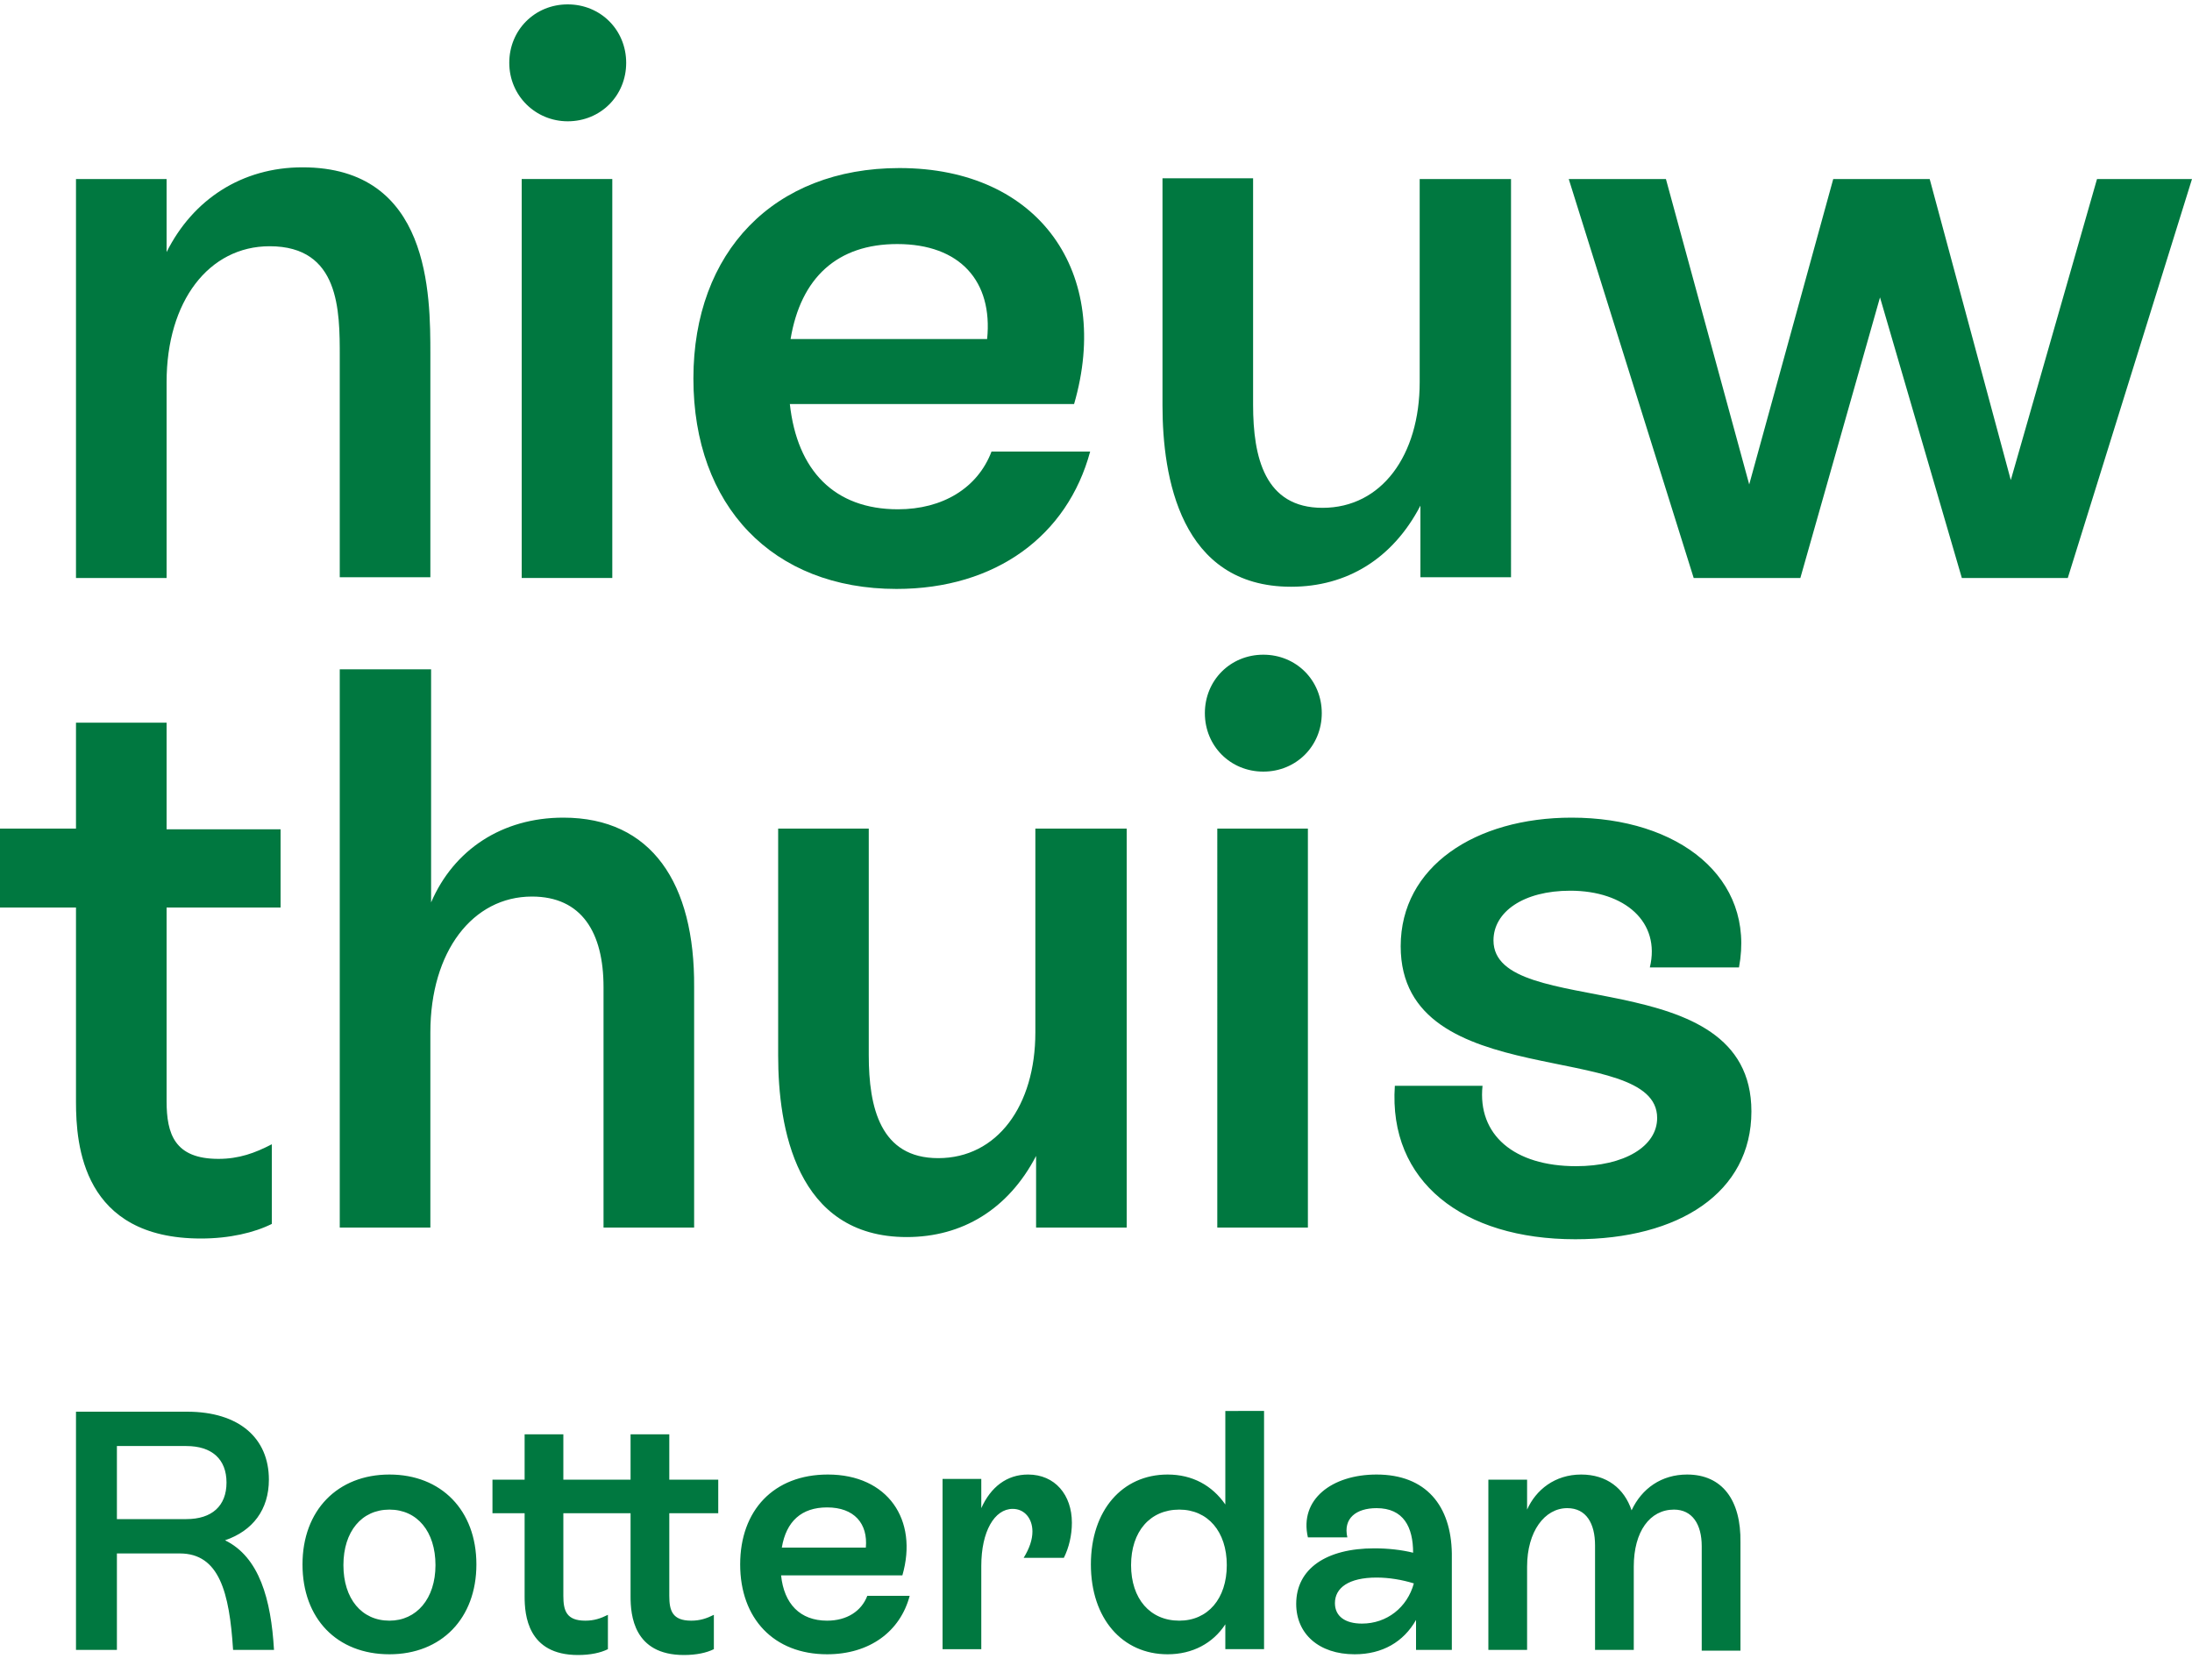
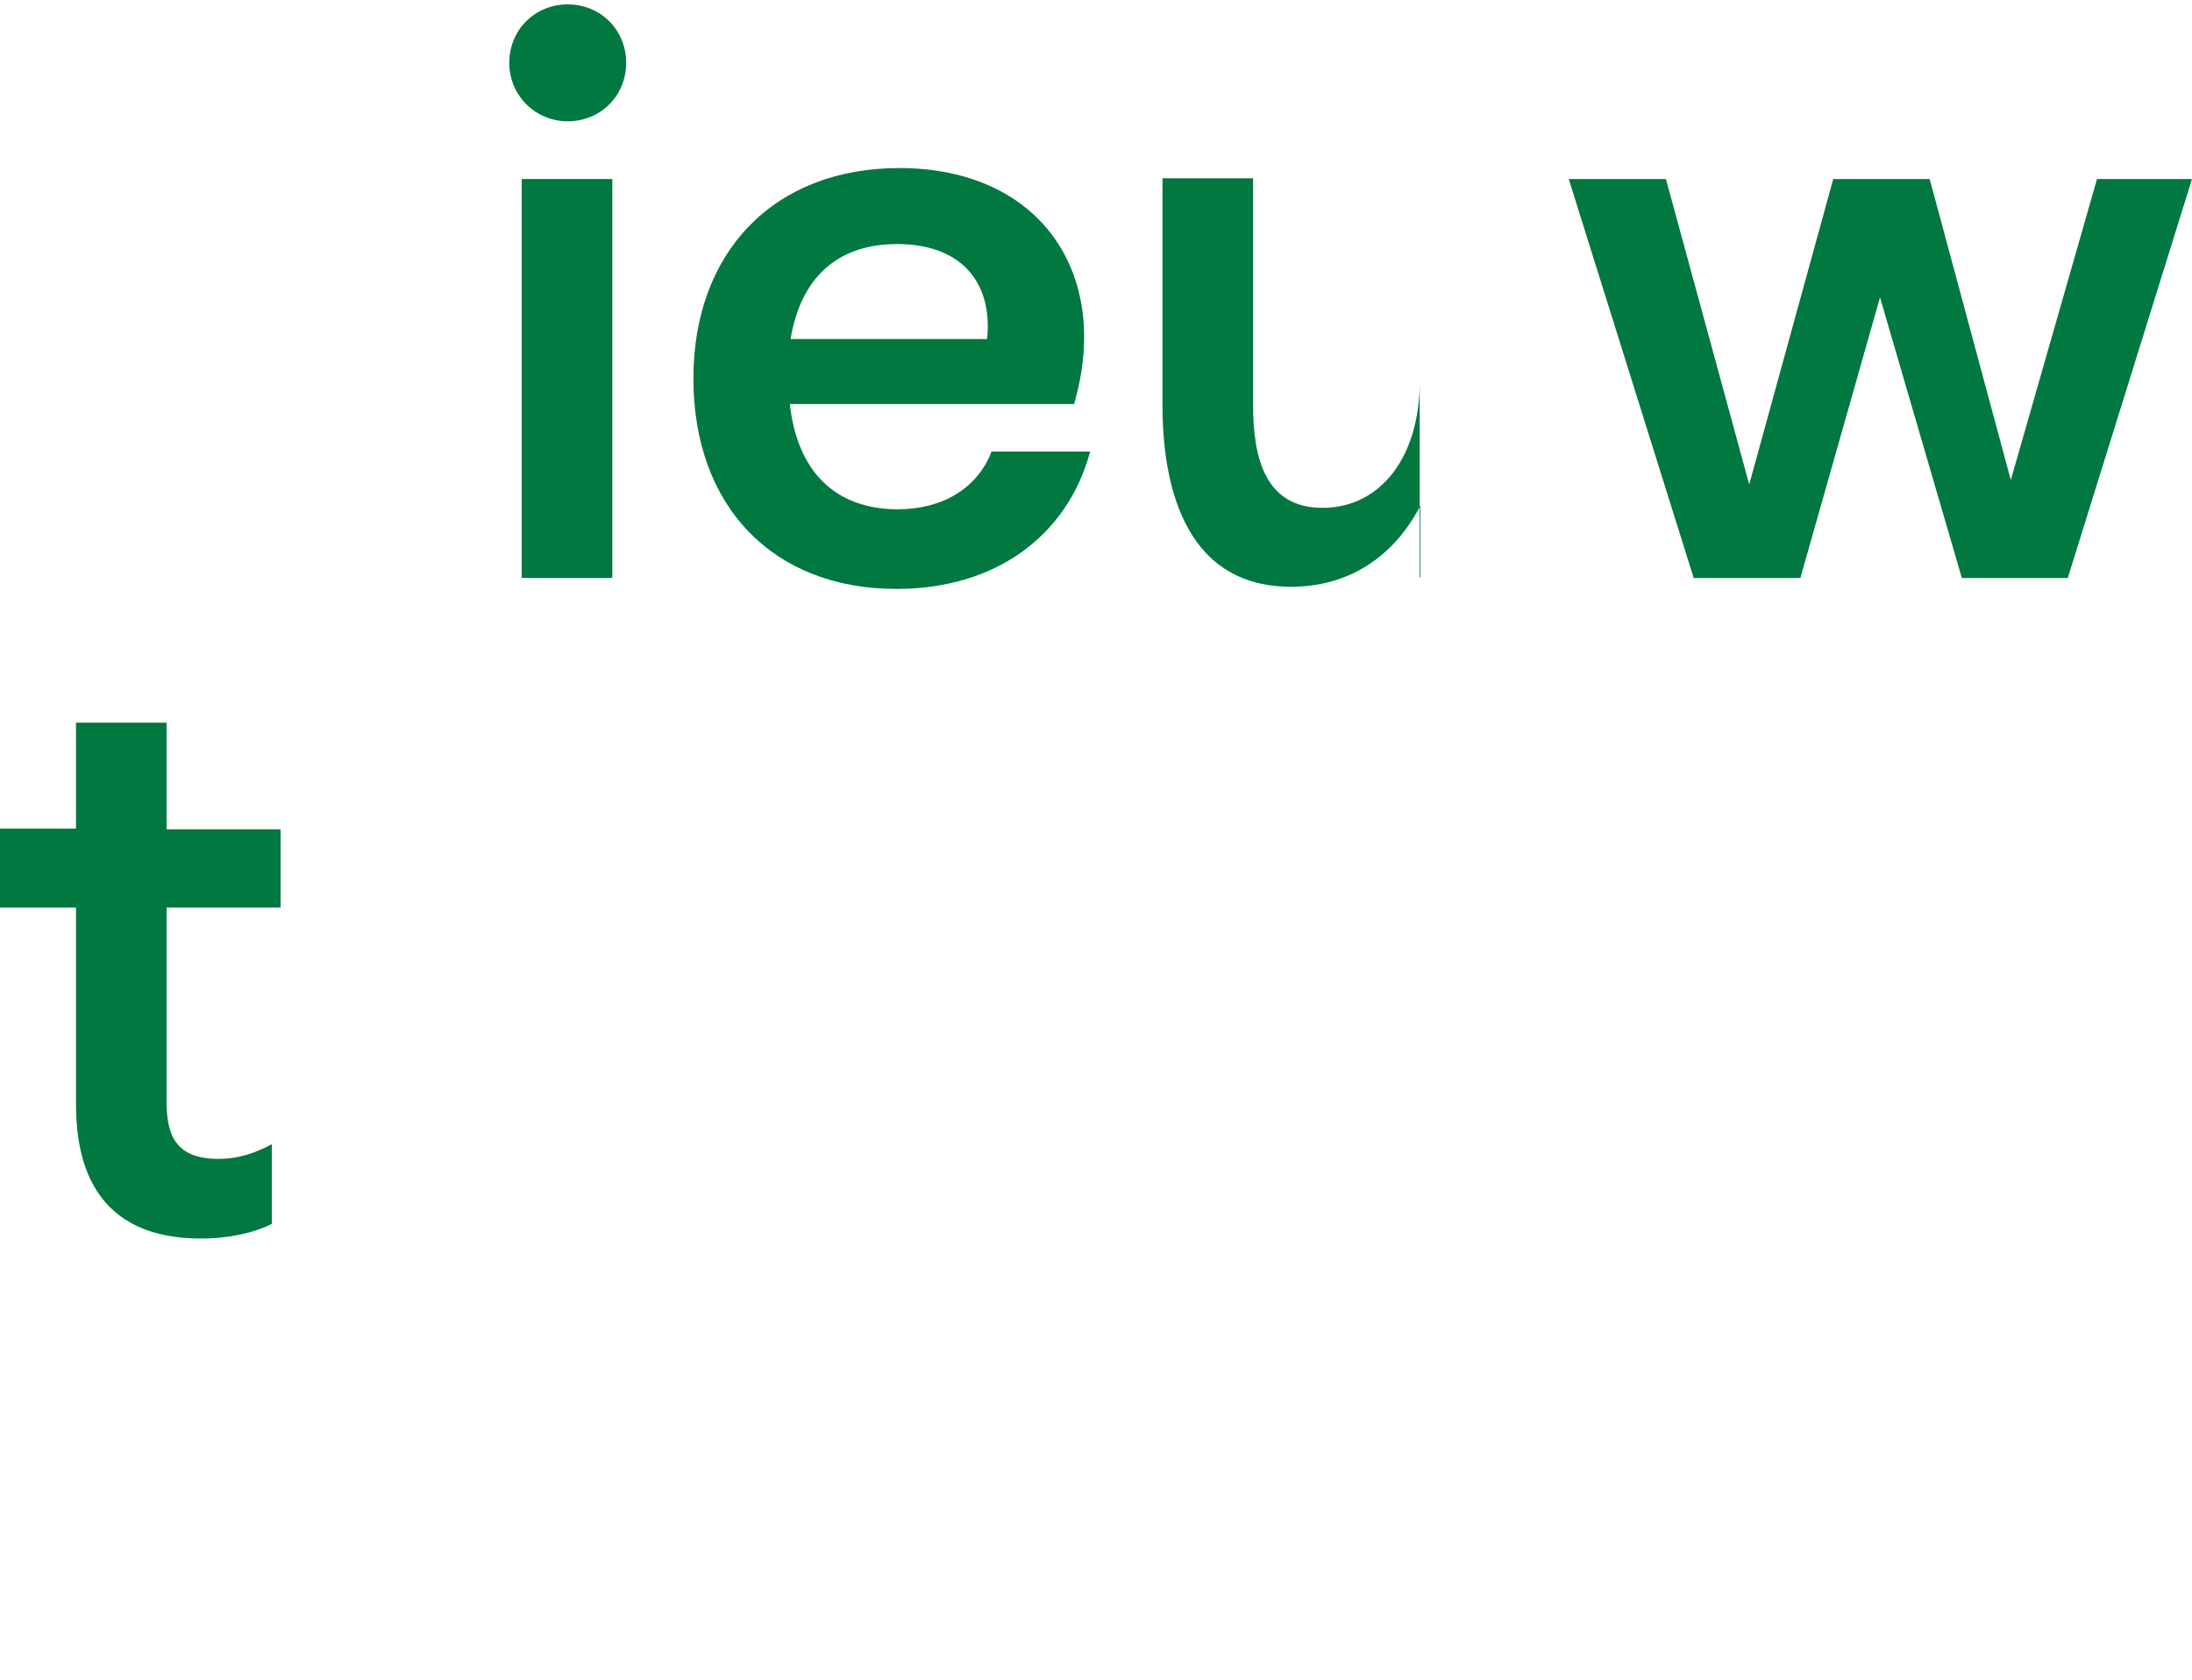
<svg xmlns="http://www.w3.org/2000/svg" version="1.1" id="Layer_1" x="0px" y="0px" viewBox="0 0 300 229.9" style="enable-background:new 0 0 300 229.9;" xml:space="preserve">
  <style type="text/css">
	.st0{fill:#007840;}
</style>
  <g>
    <g>
-       <path class="st0" d="M215.6,169.6c14.2,0,24.1-6.4,24.1-17.5c0-20.7-35.3-12.3-35.3-23.4c0-3.9,4.1-6.8,10.5-6.8    c7.5,0,12.4,4.3,10.9,10.5H238c2.3-12.3-8.3-20.5-22.9-20.5c-13.2,0-23.4,6.7-23.4,17.6c0,20.4,35.1,12.6,35.1,23.5    c0,3.9-4.5,6.6-11.1,6.6c-8.5,0-13.5-4.3-12.8-11h-12C190,161.7,200.2,169.6,215.6,169.6 M166.6,168H179v-54.6h-12.4V168z     M172.9,105.6c4.5,0,8-3.5,8-8s-3.5-8-8-8c-4.5,0-8,3.5-8,8S168.4,105.6,172.9,105.6 M141.7,113.5v27.8c0,10-5.2,17.2-13.3,17.2    c-7.9,0-9.5-6.9-9.5-14.1v-31h-12.4v31.1c0,9.7,2.4,24.8,17.6,24.8c7.6,0,13.9-3.8,17.7-11.1v9.8h12.4v-54.6H141.7z M77.1,111.9    c-8.4,0-15,4.4-18.1,11.6V91.6H46.5V168h12.4v-26.7c0-11.1,5.8-18.6,13.9-18.6c6.8,0,9.8,4.9,9.8,12.4V168h12.4v-32.9    C95.1,120.9,89.2,111.9,77.1,111.9" />
      <path class="st0" d="M38.4,124.3v-10.8H22.8V98.9H10.4v14.5H0v10.8h10.4v26.6c0,5.9,0.9,18.7,17.1,18.7c3.9,0,7.3-0.8,9.7-2v-10.9    c-2.3,1.2-4.5,2-7.3,2c-6,0-7.1-3.4-7.1-7.9v-26.5H38.4z" />
    </g>
-     <path class="st0" d="M230.9,201.8c-3.5,0-6.2,1.9-7.6,4.9c-1-3-3.4-4.9-6.9-4.9c-3.6,0-6.2,2.1-7.4,4.8v-4.1h-5.3v23.3h5.3v-11.4   c0-4.8,2.4-8,5.5-8c2.6,0,3.8,2.1,3.8,5.1v14.3h5.3v-11.4c0-4.8,2.2-7.8,5.5-7.8c2.5,0,3.8,2,3.8,5v14.3h5.3v-14.8   C238.3,205.3,235.7,201.8,230.9,201.8 M186.4,222.2c-2.3,0-3.7-1-3.7-2.8c0-2.1,1.9-3.5,5.7-3.5c1.7,0,3.5,0.3,5.1,0.8   C192.6,220,189.8,222.2,186.4,222.2 M188.4,201.8c-6.1,0-10.6,3.4-9.4,8.6h5.4c-0.6-2.6,1.2-4,4-4c3.7,0,5,2.6,5,6.1   c-1.6-0.4-3.5-0.6-5.3-0.6c-6.6,0-10.7,2.8-10.7,7.6c0,4.1,3.1,6.9,8,6.9c3.8,0,6.7-1.7,8.4-4.7v4.1h4.9v-13.2   C198.6,206.1,195.2,201.8,188.4,201.8 M161.4,221.8c-4,0-6.6-3-6.6-7.6s2.6-7.6,6.6-7.6c3.9,0,6.5,3,6.5,7.6   S165.3,221.8,161.4,221.8 M167.7,193.1v12.8c-1.8-2.6-4.5-4.1-7.9-4.1c-6.2,0-10.5,4.9-10.5,12.3c0,7.4,4.3,12.3,10.5,12.3   c3.4,0,6.2-1.5,7.9-4.1v3.4h5.3v-32.6H167.7z M140.7,201.8c-2.9,0-5.1,1.7-6.4,4.6v-4H129v23.3h5.3v-11.4c0-4.7,1.8-7.8,4.3-7.8   c1.6,0,2.7,1.3,2.7,3.1c0,1.1-0.4,2.3-1.2,3.6h5.5c0.7-1.4,1.1-3.1,1.1-4.8C146.7,204.6,144.4,201.8,140.7,201.8 M113.2,206.3   c3.7,0,5.6,2.2,5.3,5.5H107C107.6,208.2,109.7,206.3,113.2,206.3 M118.7,218.4c-0.8,2.1-2.8,3.4-5.5,3.4c-3.7,0-5.9-2.3-6.3-6.2   h16.6c2.2-7.6-2-13.8-10.2-13.8c-7.4,0-12,4.9-12,12.3c0,7.4,4.6,12.3,11.9,12.3c5.8,0,10-3.1,11.3-8H118.7z M98.3,207.1v-4.6h-6.7   v-6.2h-5.3v6.2h-4.4v4.6h4.4v11.4c0,2.5,0.4,8,7.3,8c1.7,0,3.1-0.3,4.1-0.8v-4.7c-1,0.5-1.9,0.8-3.1,0.8c-2.6,0-3-1.4-3-3.4v-11.3   H98.3z M83.8,207.1v-4.6h-6.7v-6.2h-5.3v6.2h-4.4v4.6h4.4v11.4c0,2.5,0.4,8,7.3,8c1.7,0,3.1-0.3,4.1-0.8v-4.7   c-1,0.5-1.9,0.8-3.1,0.8c-2.6,0-3-1.4-3-3.4v-11.3H83.8z M53.3,221.8c-3.8,0-6.3-3-6.3-7.6s2.5-7.6,6.3-7.6c3.8,0,6.3,3,6.3,7.6   S57,221.8,53.3,221.8 M53.3,226.4c7.1,0,11.9-4.9,11.9-12.3c0-7.4-4.8-12.3-11.9-12.3c-7.1,0-11.9,4.9-11.9,12.3   C41.4,221.5,46.1,226.4,53.3,226.4 M16,208v-10.1h9.5c3.5,0,5.5,1.8,5.5,5s-2,5-5.5,5H16z M30.8,210.8c3.8-1.3,6-4.2,6-8.3   c0-5.7-4.1-9.3-11.2-9.3H10.4v32.6H16v-13.2h8.6c5.4,0,6.8,5.3,7.3,13.2h5.6C37.1,218.9,35.5,213.1,30.8,210.8" />
-     <path class="st0" d="M41.4,22.9c-8.3,0-15,4.4-18.6,11.6v-10H10.4v54.6h12.4V52.3c0-11.1,5.8-18.6,14.1-18.6   c9.6,0,9.6,8.8,9.6,15.1v30.2h12.4V48.5C58.9,40.3,58.9,22.9,41.4,22.9" />
    <polygon class="st0" points="287,24.5 275.2,65.7 264.1,24.5 250.9,24.5 239.4,66.3 228,24.5 214.7,24.5 231.8,79.1 246.4,79.1    257.3,40.7 268.5,79.1 283,79.1 300,24.5  " />
-     <path class="st0" d="M194.3,24.5v27.8c0,10-5.2,17.2-13.3,17.2c-7.9,0-9.5-6.9-9.5-14.1v-31h-12.4v31.1c0,9.7,2.4,24.8,17.6,24.8   c7.6,0,13.9-3.8,17.7-11.1v9.8h12.4V24.5H194.3z" />
+     <path class="st0" d="M194.3,24.5v27.8c0,10-5.2,17.2-13.3,17.2c-7.9,0-9.5-6.9-9.5-14.1v-31h-12.4v31.1c0,9.7,2.4,24.8,17.6,24.8   c7.6,0,13.9-3.8,17.7-11.1v9.8h12.4H194.3z" />
    <path class="st0" d="M135.7,61.8c-1.9,5-6.7,7.9-12.8,7.9c-8.7,0-13.8-5.3-14.8-14.4H147c5.2-17.9-4.7-32.3-23.9-32.3   c-17.2,0-28.2,11.5-28.2,28.8c0,17.4,10.8,28.8,27.8,28.8c13.6,0,23.4-7.3,26.5-18.8H135.7z M122.8,33.4c8.6,0,13.1,5.1,12.3,13   h-26.9C109.6,38,114.6,33.4,122.8,33.4z" />
    <rect x="71.4" y="24.5" class="st0" width="12.4" height="54.6" />
    <path class="st0" d="M77.7,16.6c4.5,0,8-3.5,8-8s-3.5-8-8-8c-4.5,0-8,3.5-8,8S73.3,16.6,77.7,16.6" />
  </g>
</svg>